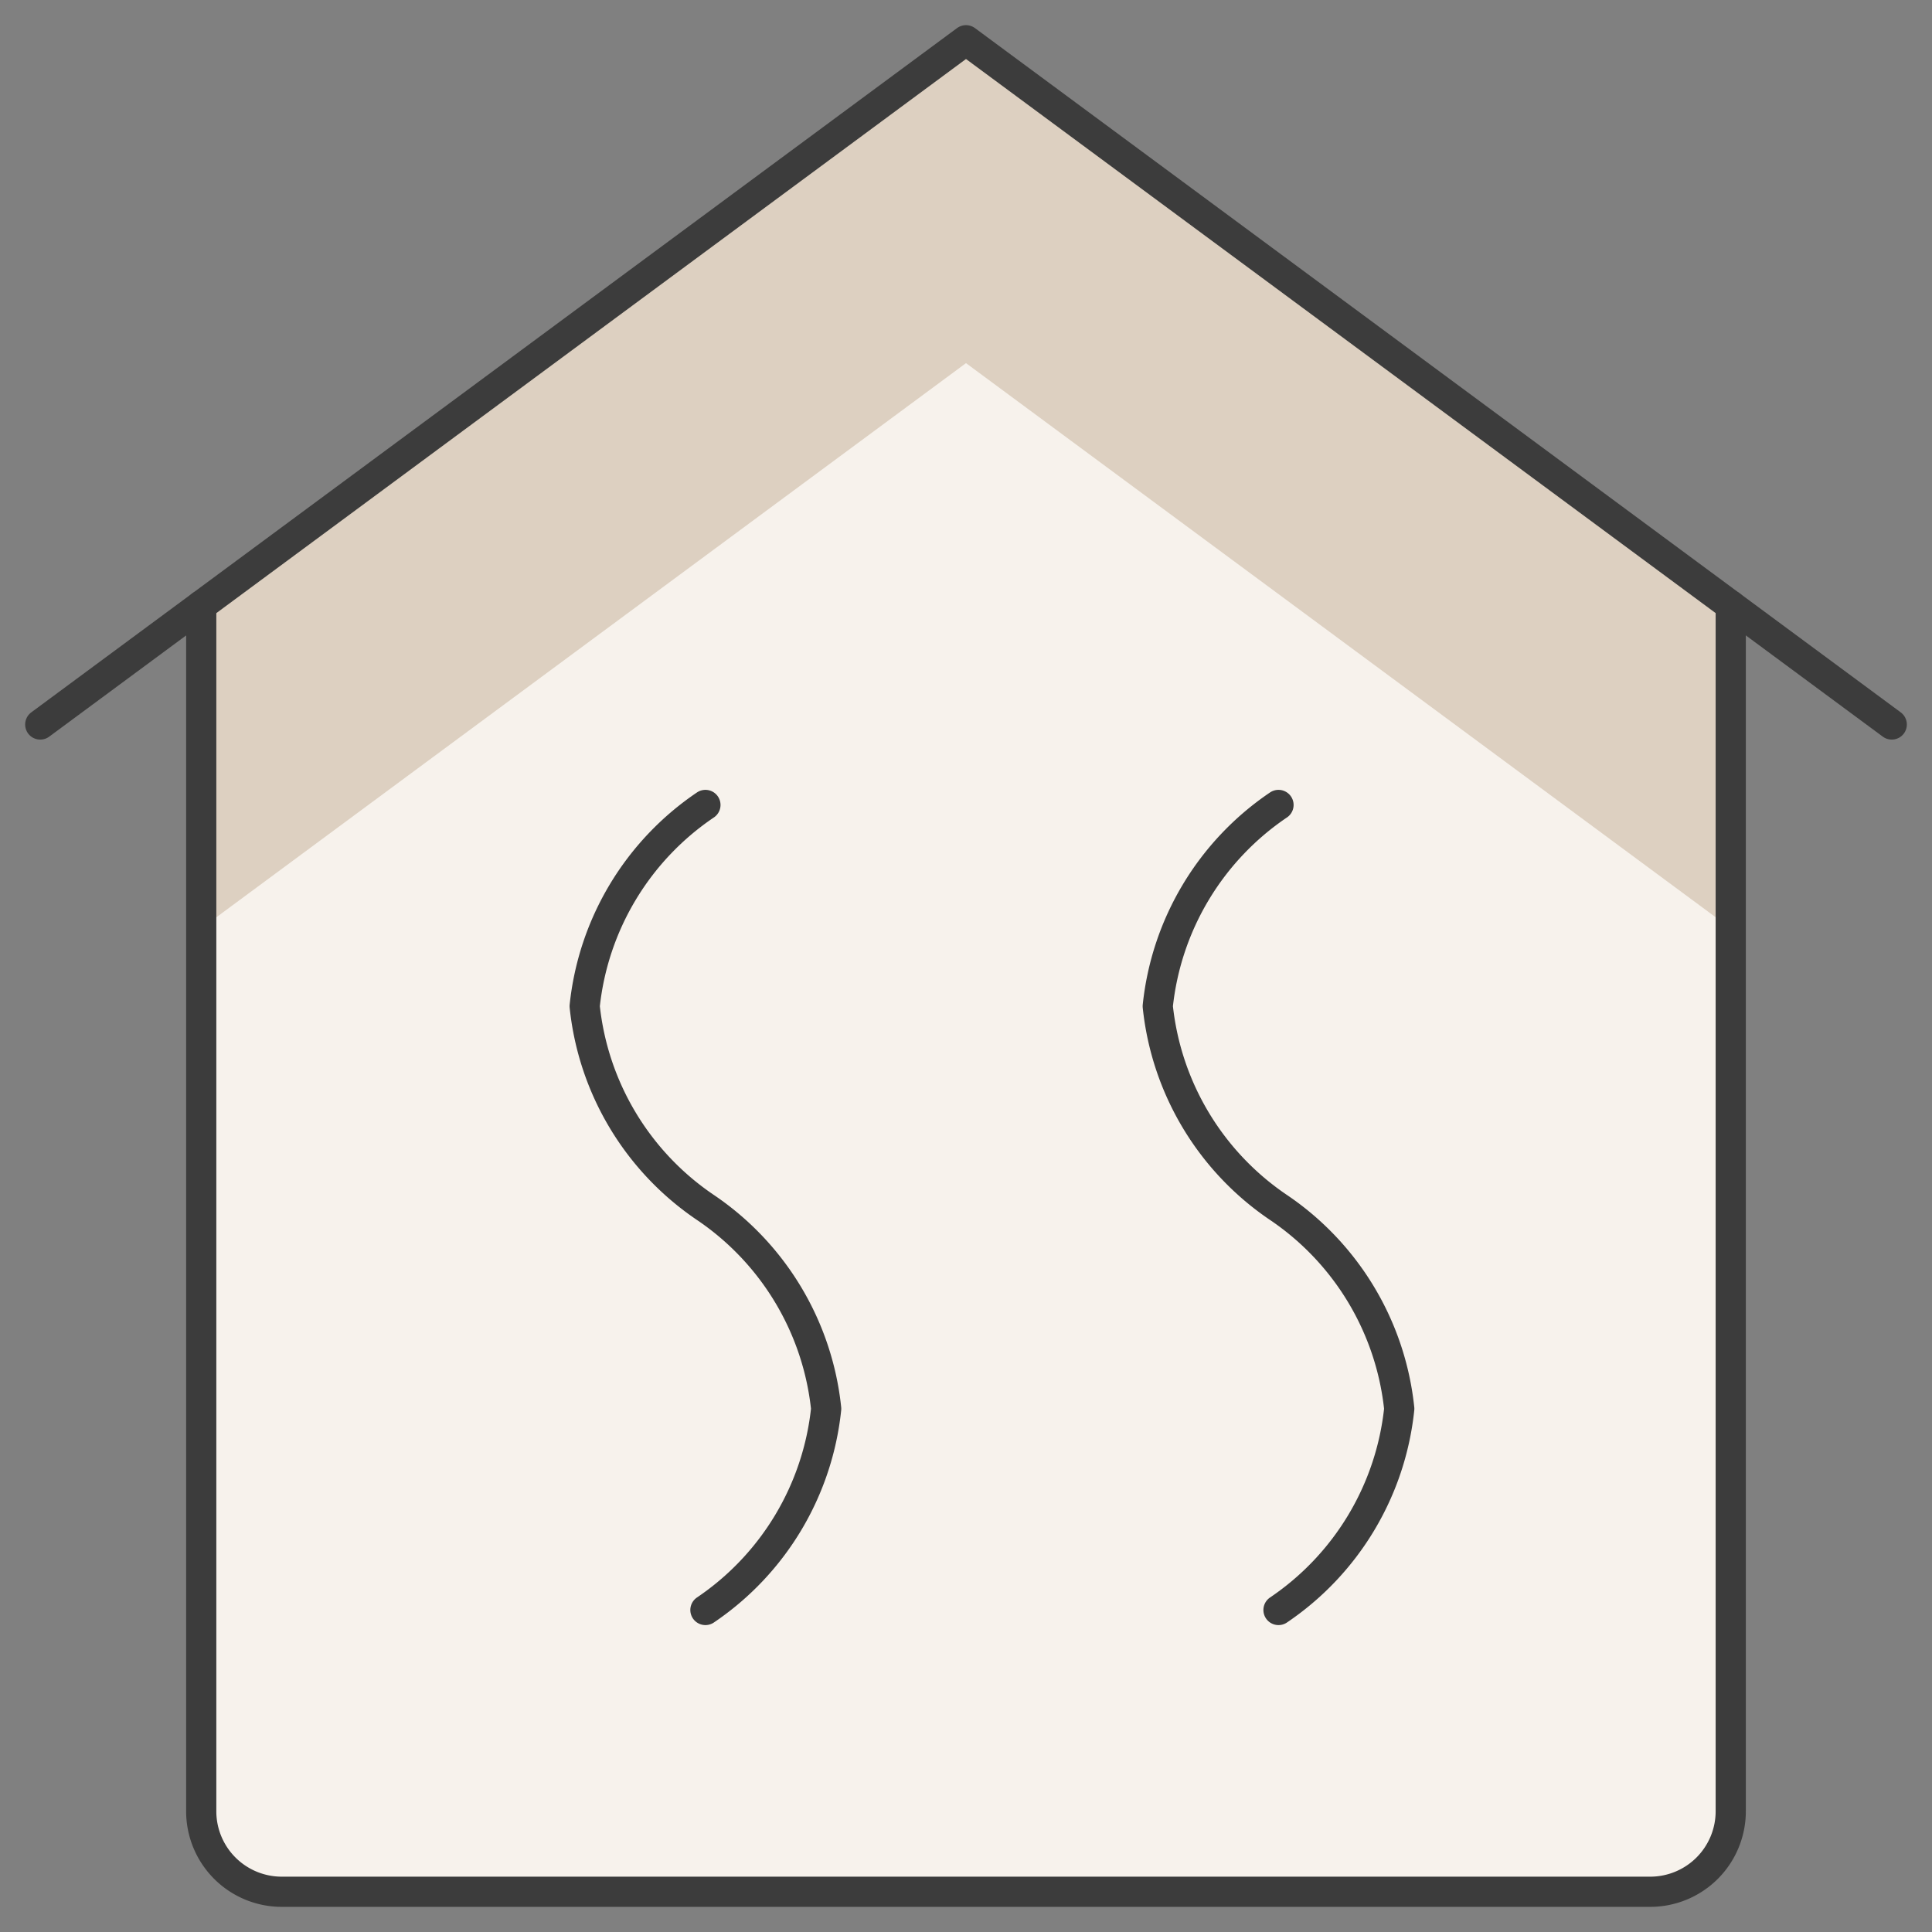
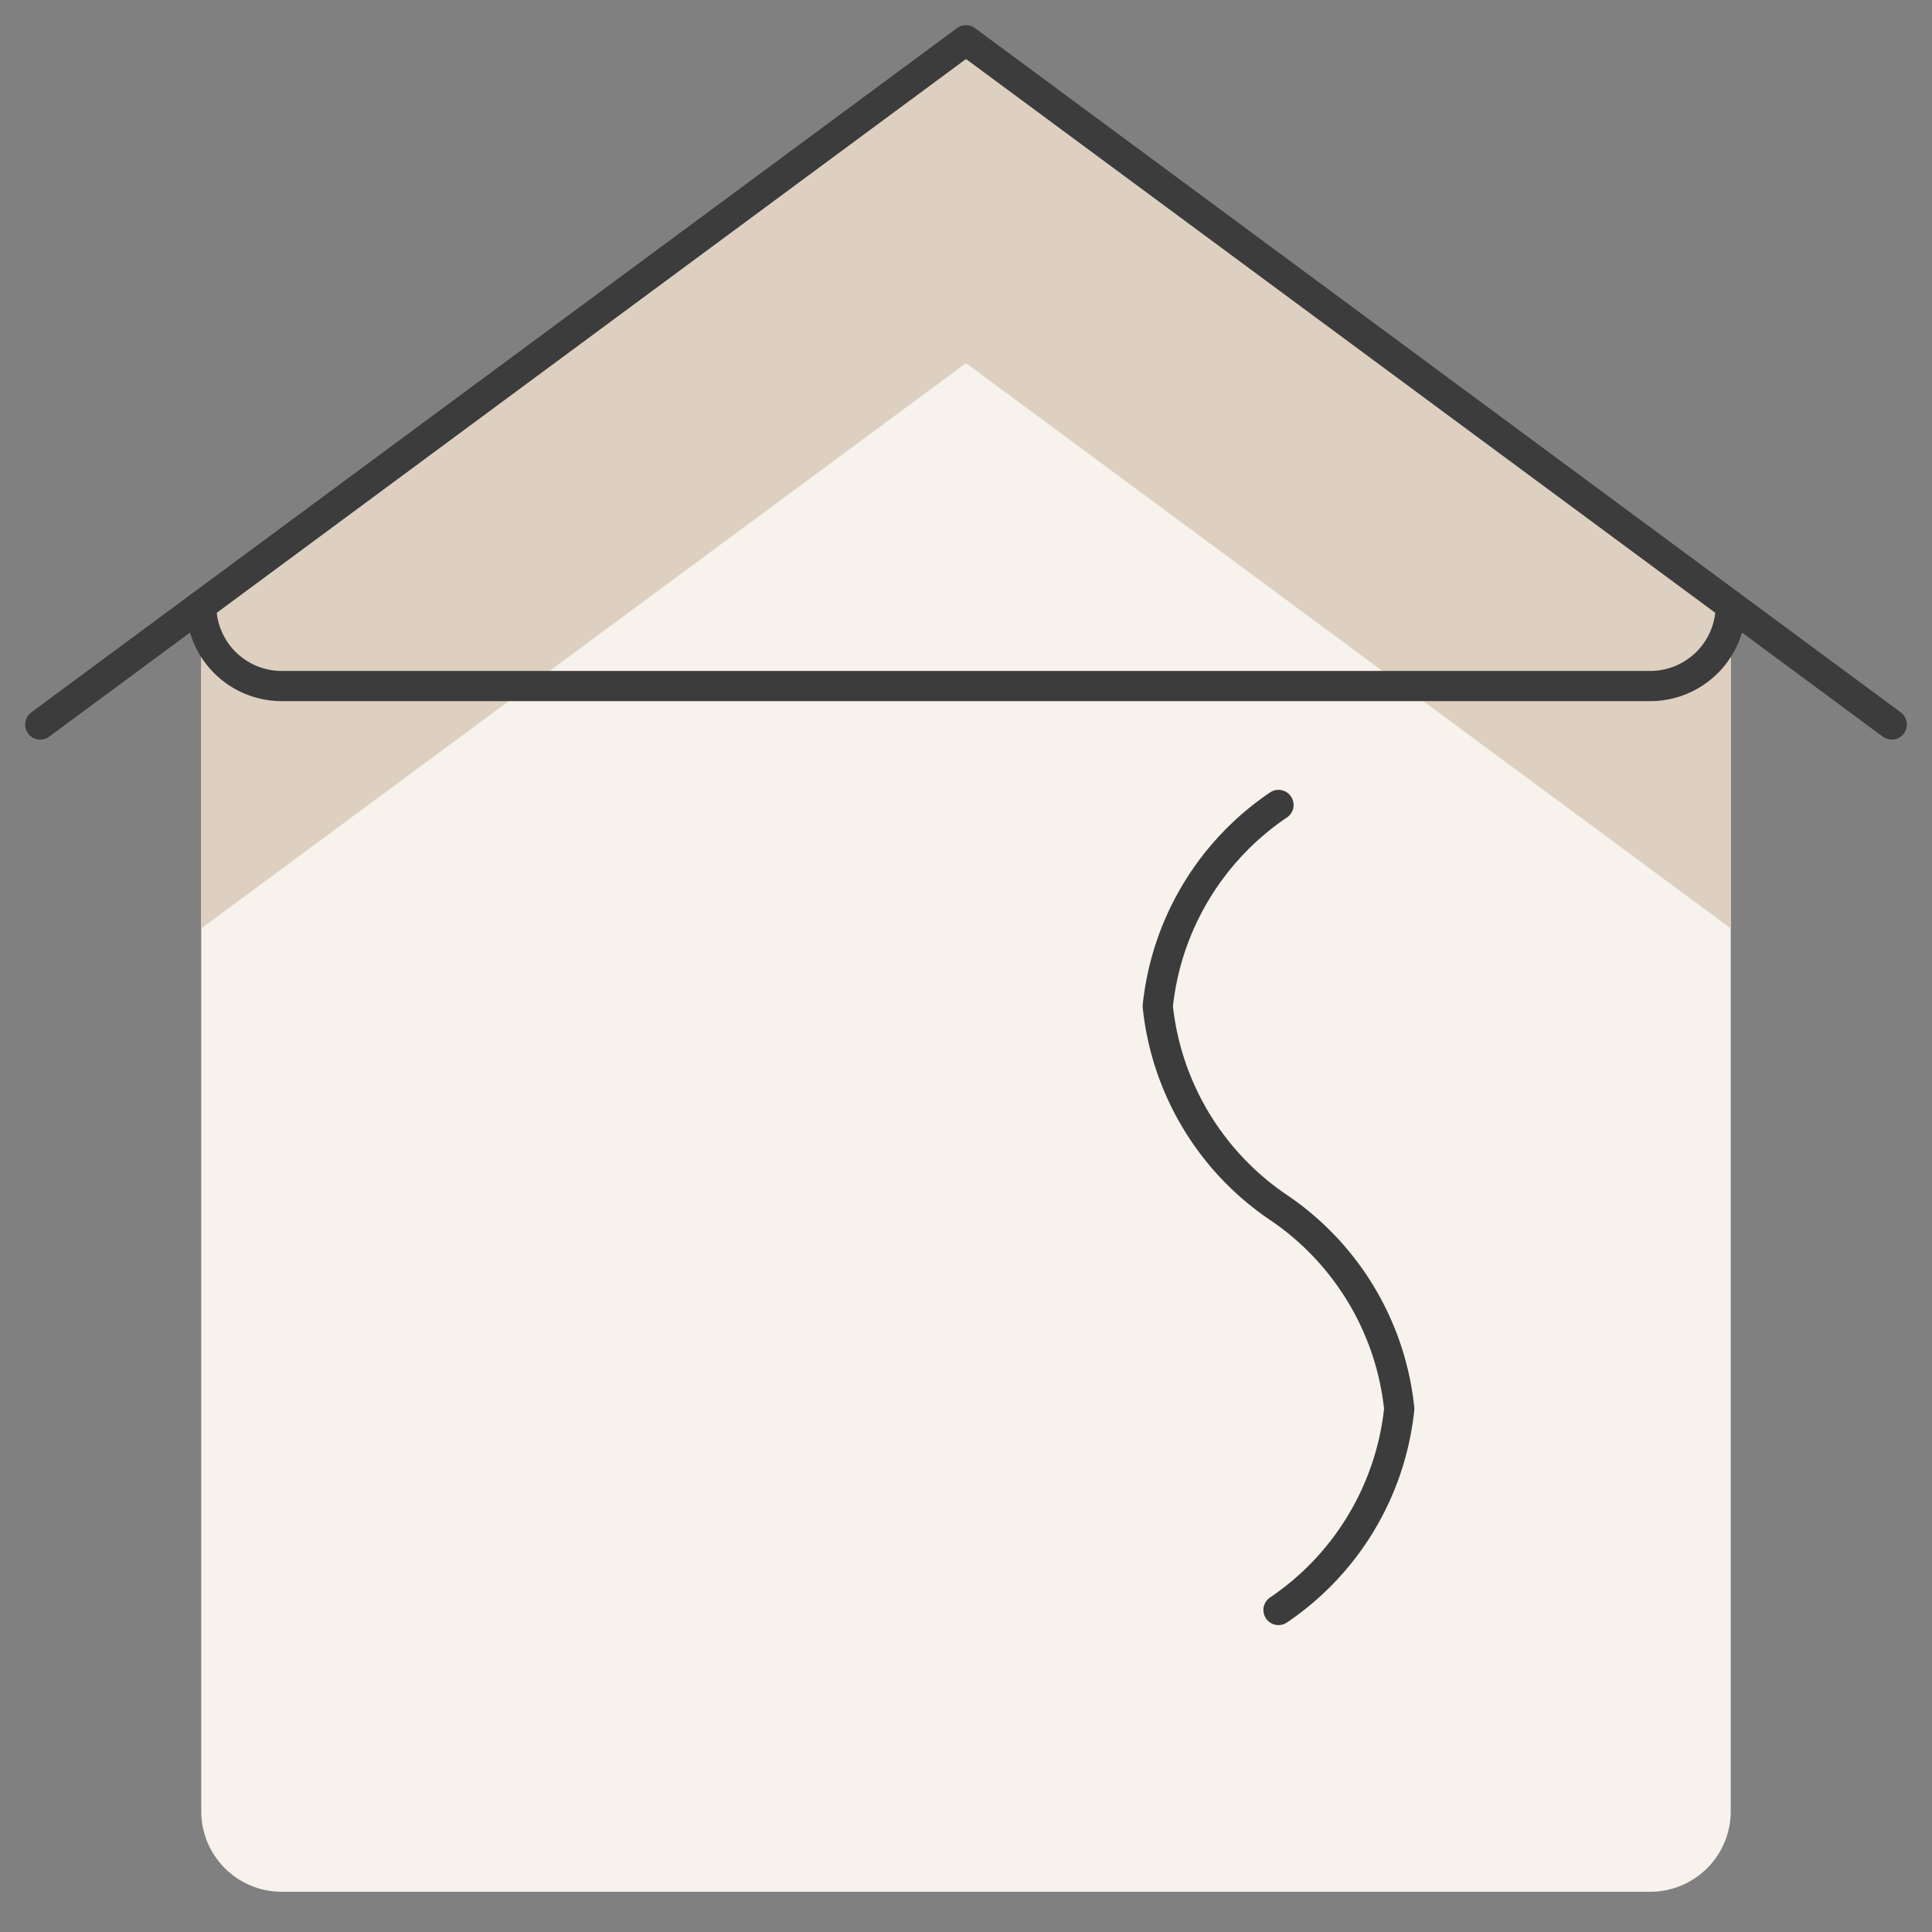
<svg xmlns="http://www.w3.org/2000/svg" viewBox="0 0 64 64" id="Sauna-Heat--Streamline-Ultimate" height="64" width="64">
  <rect x="0" y="0" width="64" height="64" fill="#808080" stroke="none" />
  <desc>
    Sauna Heat Streamline Icon: https://streamlinehq.com
  </desc>
  <defs />
  <path d="M57.333 20.059V60a2.667 2.667 0 0 1 -2.667 2.667h-45.333a2.667 2.667 0 0 1 -2.667 -2.667V20.059L32 1.333Z" fill="#f7f2ec" stroke-width="1" />
  <path d="M32 1.333 6.667 20.059l0 10.696L32 12.029l25.333 18.725 0 -10.696L32 1.333z" fill="#ddd0c1" stroke-width="1" />
  <path d="M62.667 24 32 1.333 1.333 24" fill="none" stroke="#3c3c3c" stroke-linecap="round" stroke-linejoin="round" stroke-width="1" />
-   <path d="M23.368 53.333a9.195 9.195 0 0 0 4 -6.667 9.195 9.195 0 0 0 -4 -6.667 9.195 9.195 0 0 1 -4 -6.667 9.195 9.195 0 0 1 4 -6.667" fill="none" stroke="#3c3c3c" stroke-linecap="round" stroke-linejoin="round" stroke-width="1" />
  <path d="M42.352 53.333a9.195 9.195 0 0 0 4 -6.667 9.195 9.195 0 0 0 -4 -6.667 9.195 9.195 0 0 1 -4 -6.667 9.195 9.195 0 0 1 4 -6.667" fill="none" stroke="#3c3c3c" stroke-linecap="round" stroke-linejoin="round" stroke-width="1" />
-   <path d="M57.333 20.059V60a2.667 2.667 0 0 1 -2.667 2.667h-45.333a2.667 2.667 0 0 1 -2.667 -2.667V20.059" fill="none" stroke="#3c3c3c" stroke-linecap="round" stroke-linejoin="round" stroke-width="1" />
+   <path d="M57.333 20.059a2.667 2.667 0 0 1 -2.667 2.667h-45.333a2.667 2.667 0 0 1 -2.667 -2.667V20.059" fill="none" stroke="#3c3c3c" stroke-linecap="round" stroke-linejoin="round" stroke-width="1" />
</svg>